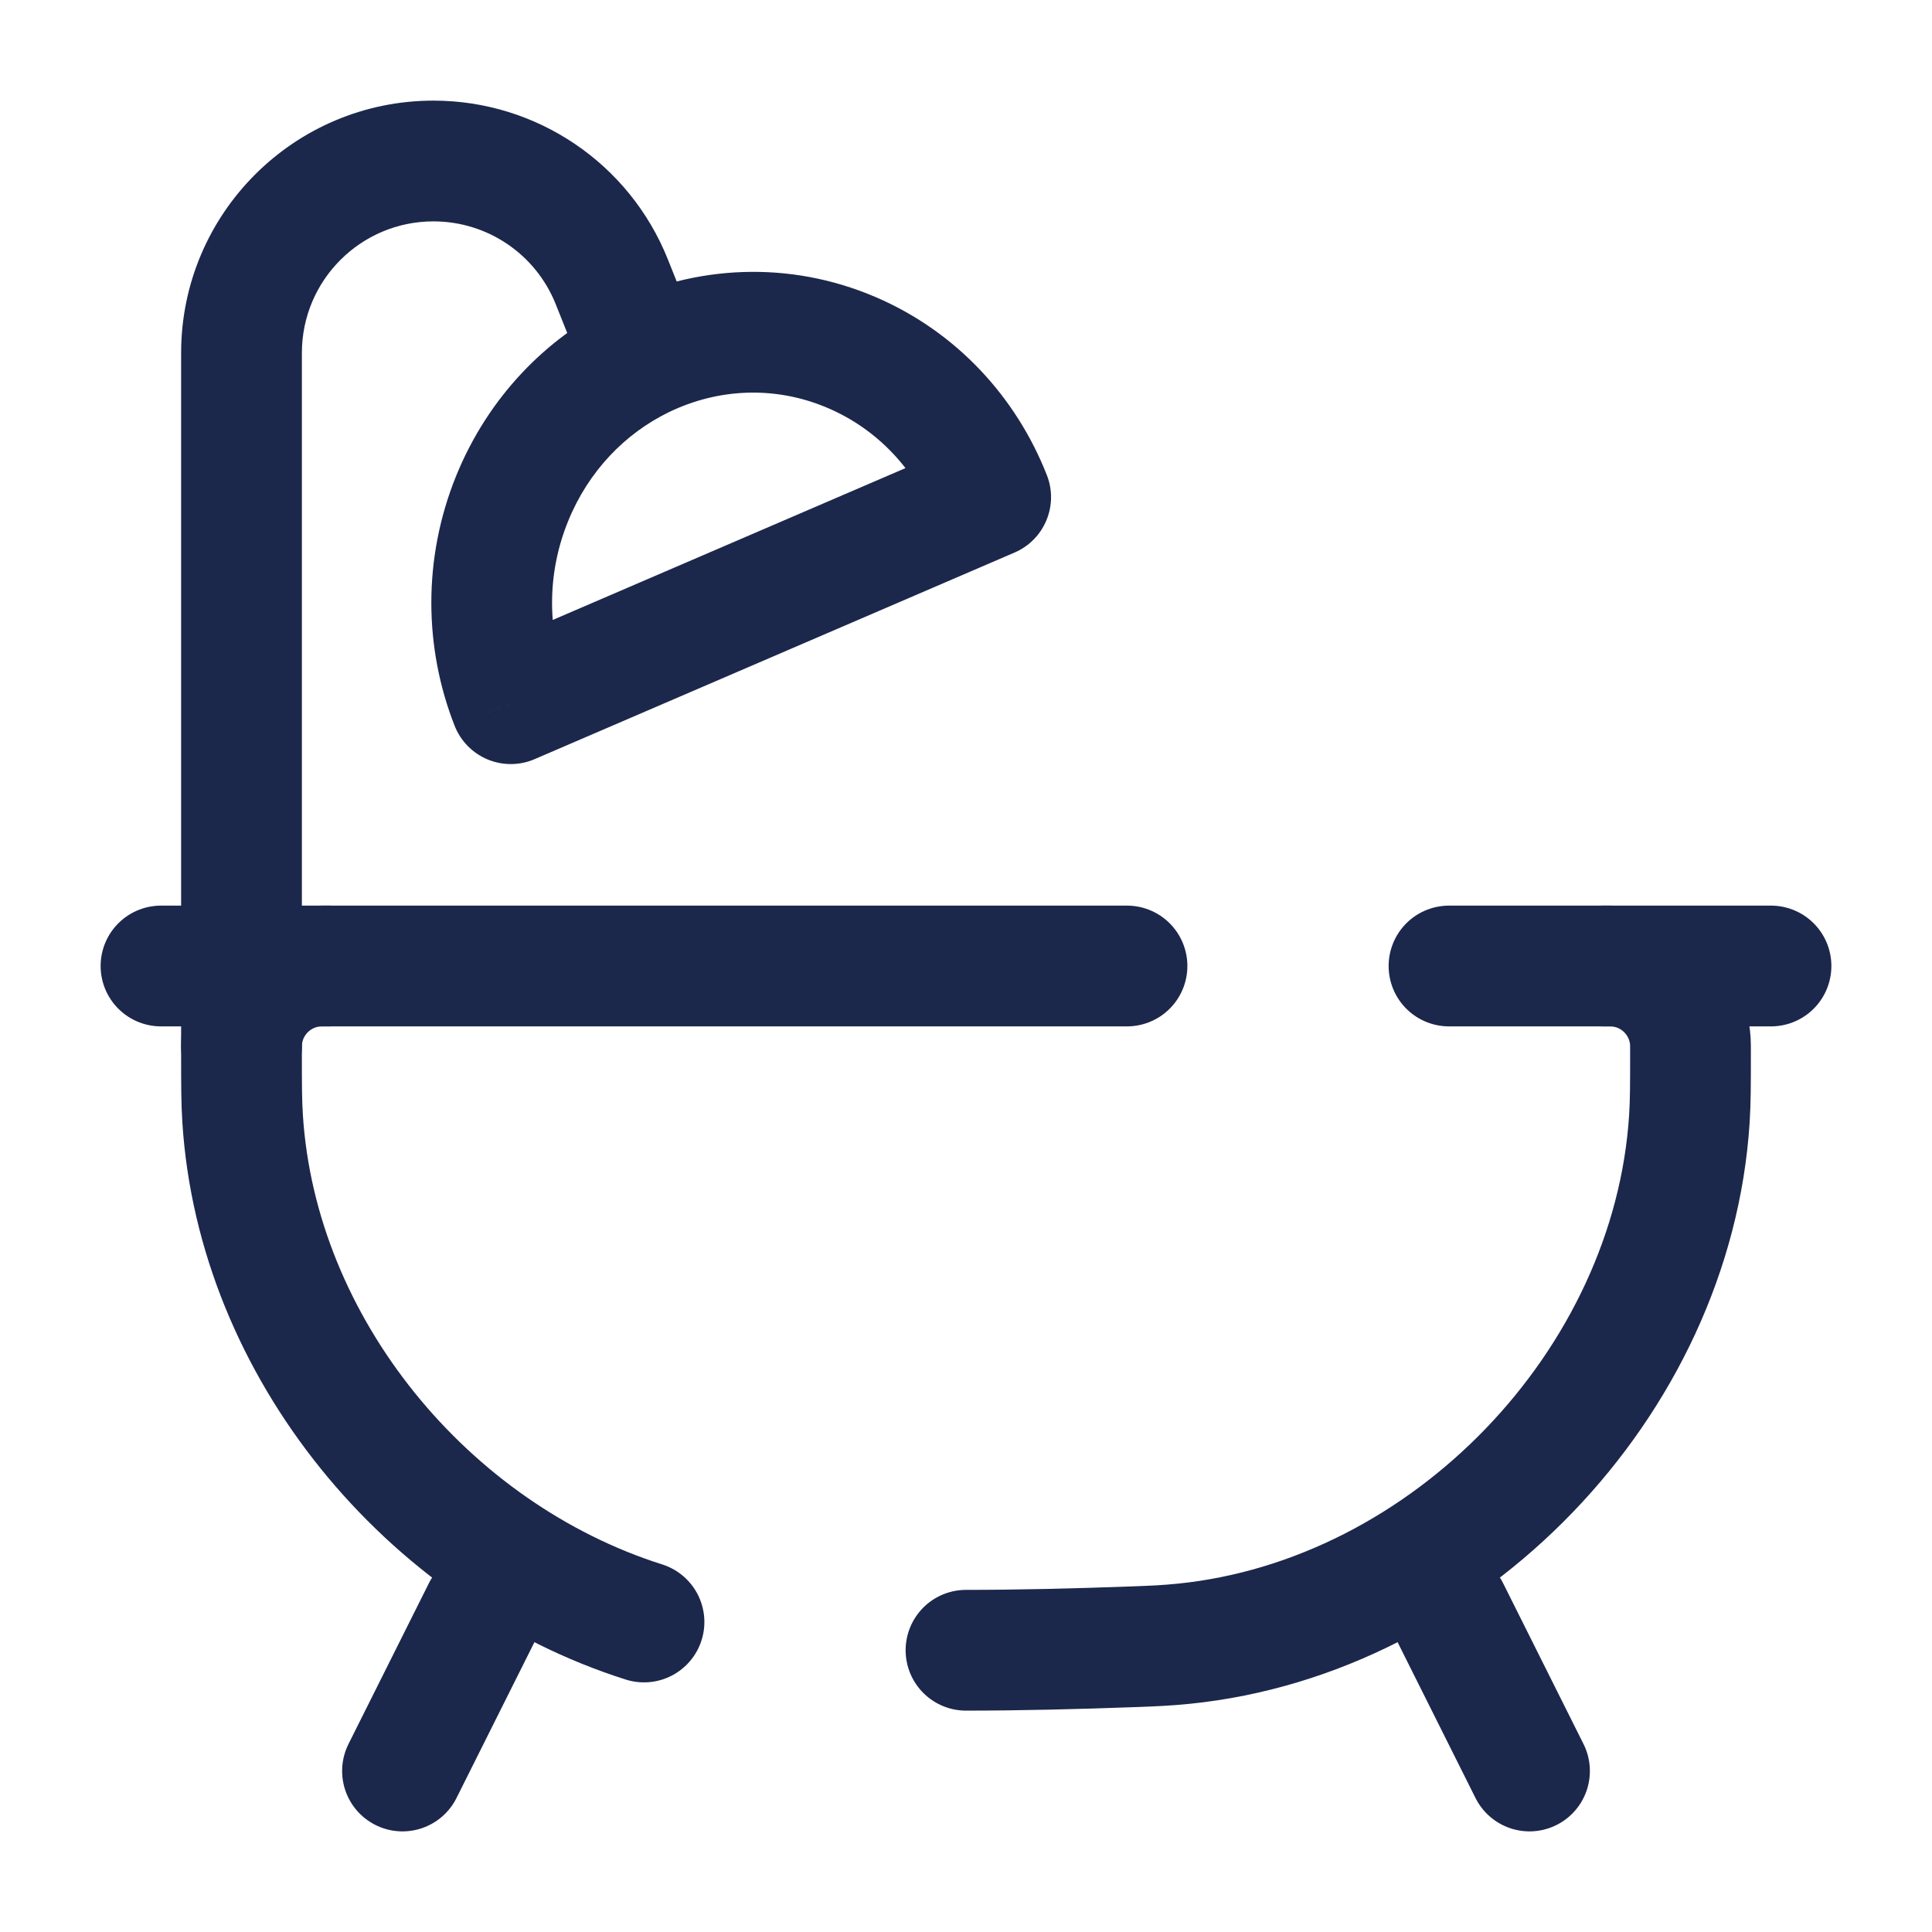
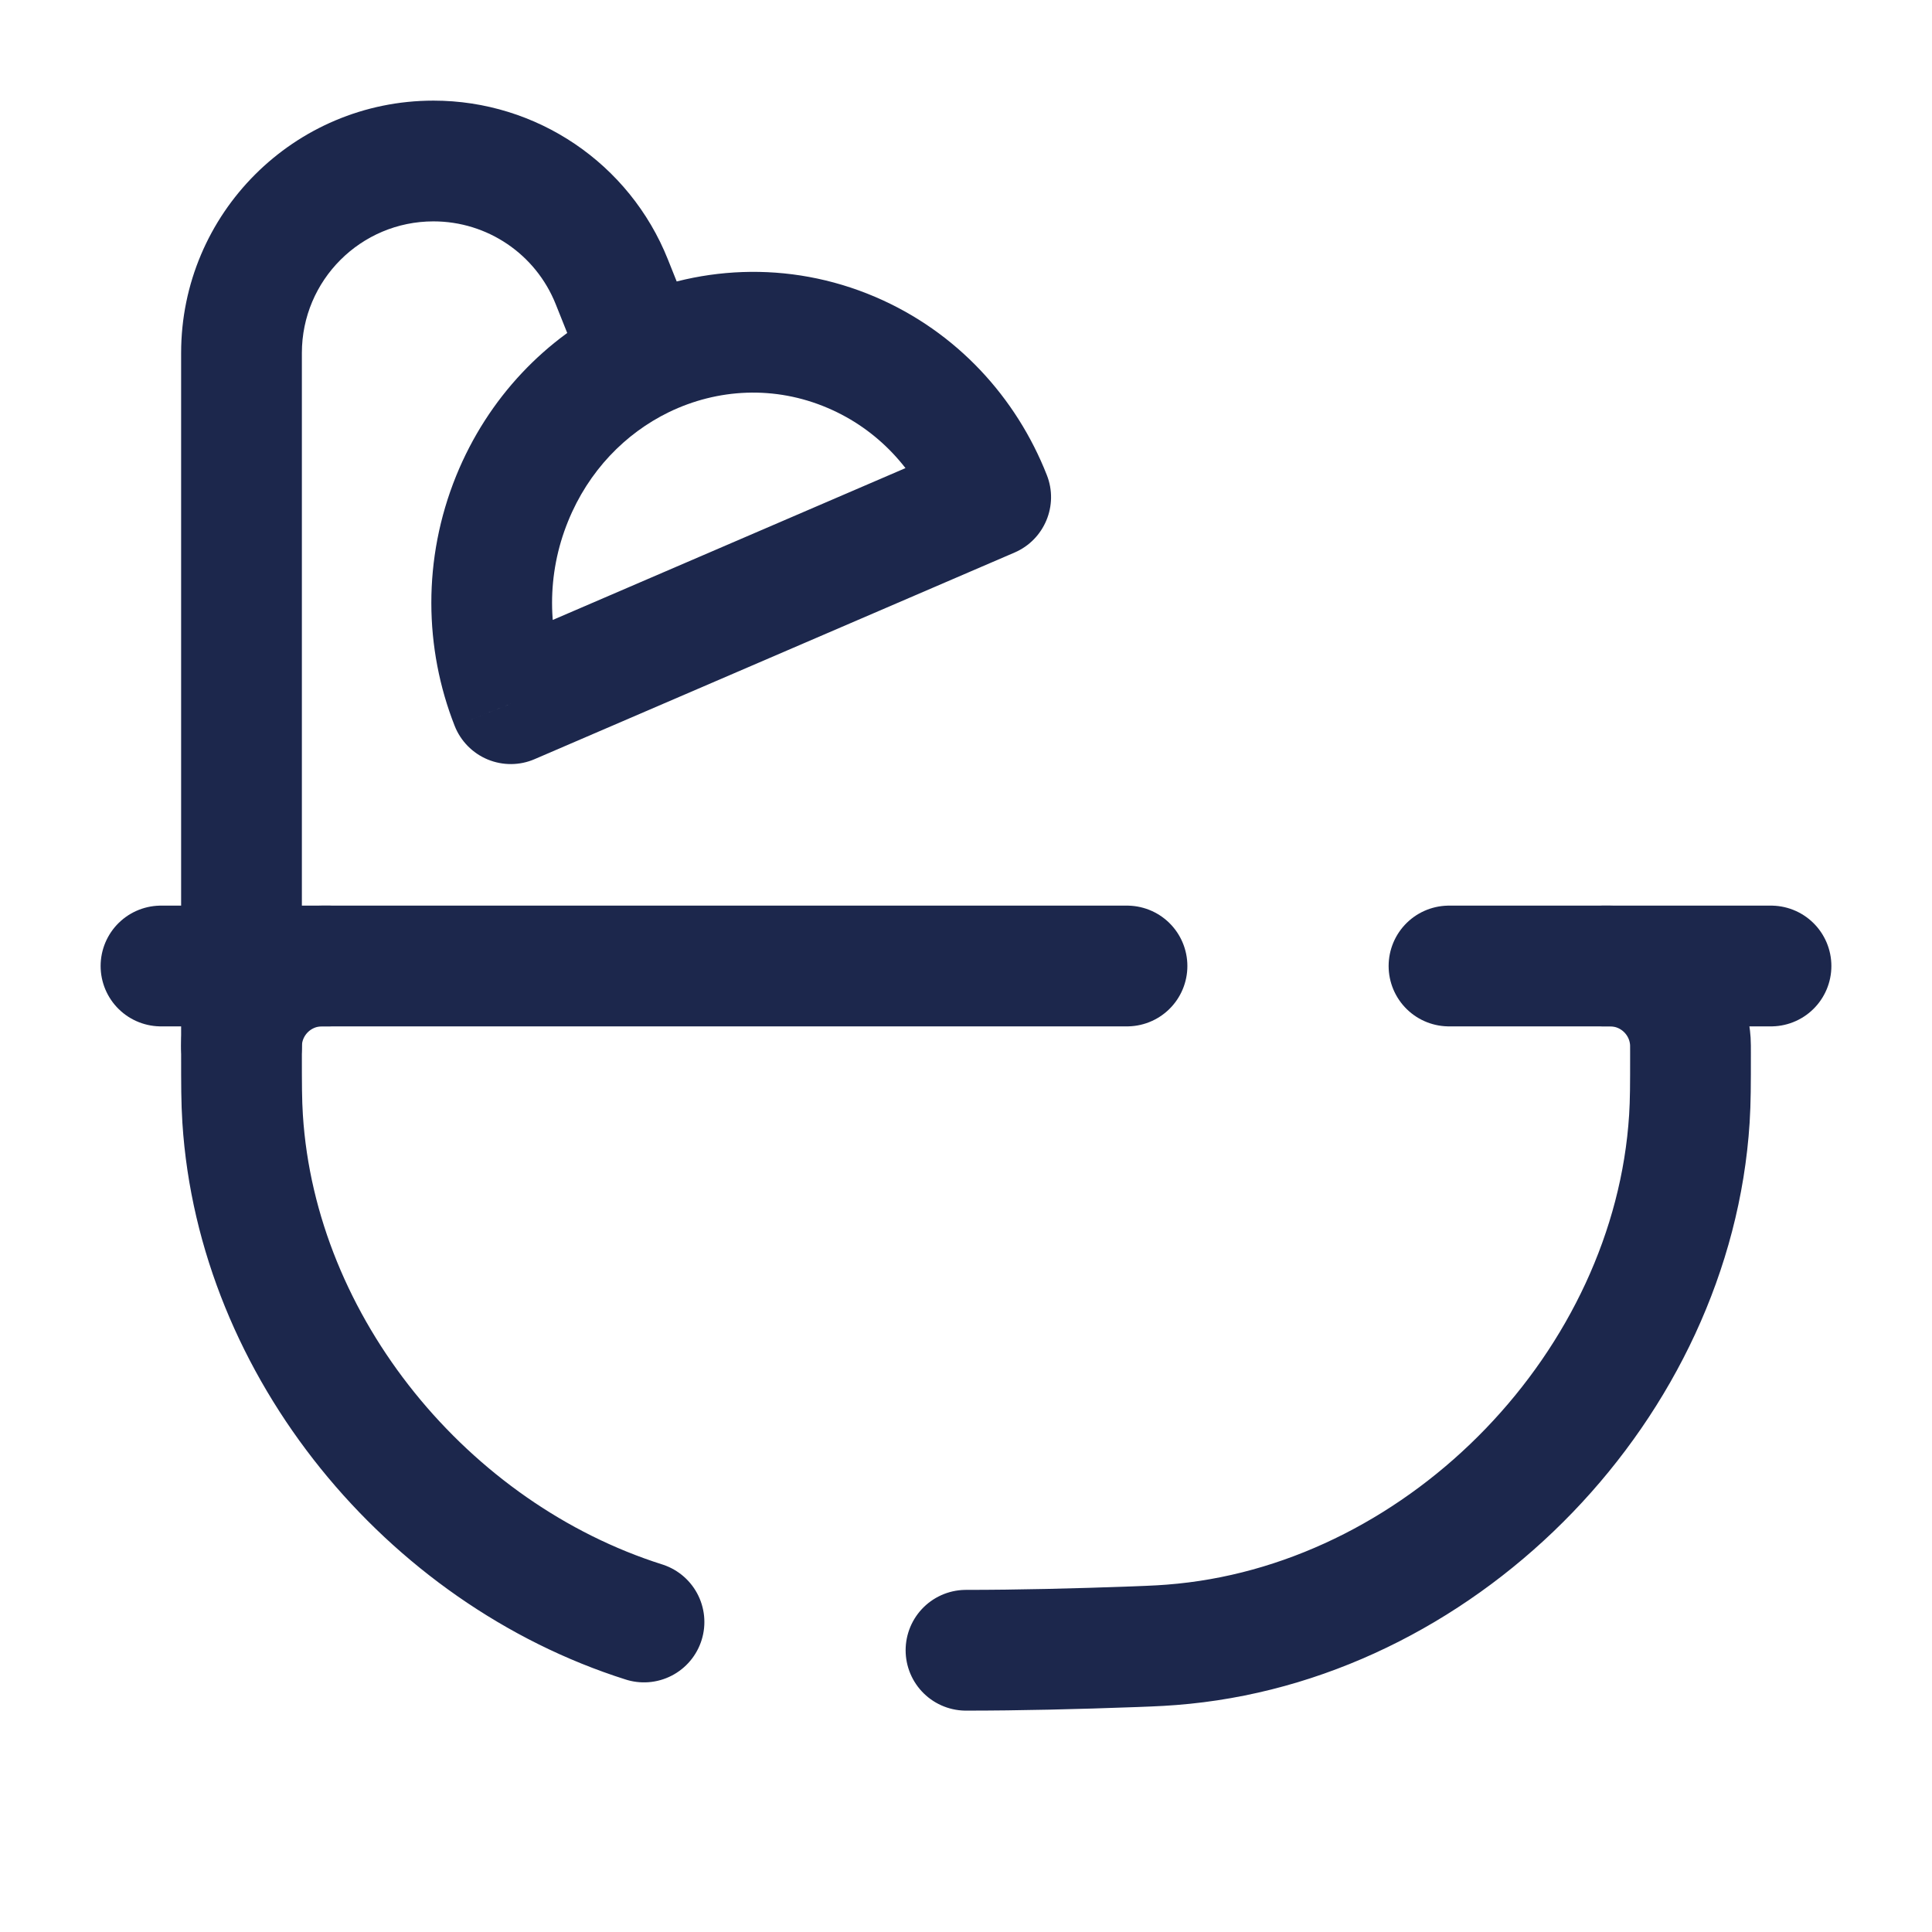
<svg xmlns="http://www.w3.org/2000/svg" width="800px" height="800px" viewBox="0 0 24 24" fill="none">
  <path d="M12 20.5C12.649 20.5 13.364 20.483 14.098 20.456C14.356 20.446 14.485 20.441 14.705 20.419C17.983 20.087 20.777 17.185 20.986 13.898C21 13.676 21 13.478 21 13.083C21 13.006 21 12.967 20.998 12.935C20.965 12.434 20.566 12.035 20.065 12.002C20.032 12 19.994 12 19.917 12M4.083 12C4.006 12 3.968 12 3.935 12.002C3.434 12.035 3.035 12.434 3.002 12.935C3 12.967 3 13.006 3 13.083C3 13.478 3 13.676 3.014 13.898C3.195 16.742 5.31 19.297 8 20.149" stroke="#1C274C" stroke-width="1.5" stroke-linecap="round" />
-   <path d="M6 20L5 22" stroke="#1C274C" stroke-width="1.5" stroke-linecap="round" />
-   <path d="M18 20L19 22" stroke="#1C274C" stroke-width="1.5" stroke-linecap="round" />
  <path d="M2 12H14M22 12H18" stroke="#1C274C" stroke-width="1.5" stroke-linecap="round" />
  <path d="M2.25 13C2.25 13.414 2.586 13.75 3 13.75C3.414 13.75 3.75 13.414 3.75 13H2.25ZM7.6 3.499L8.296 3.221L8.296 3.221L7.6 3.499ZM7.979 4.447L8.307 5.121L7.979 4.447ZM6.362 6.192L7.057 6.475L6.362 6.192ZM10.577 4.378L10.282 5.068L10.577 4.378ZM6.346 8.742L5.648 9.017C5.722 9.205 5.87 9.356 6.057 9.434C6.245 9.512 6.456 9.511 6.642 9.43L6.346 8.742ZM12.306 6.175L12.603 6.864C12.975 6.704 13.153 6.277 13.004 5.901L12.306 6.175ZM3.75 13V4.385H2.25V13H3.75ZM5.385 2.75C6.054 2.75 6.655 3.157 6.903 3.778L8.296 3.221C7.82 2.03 6.667 1.25 5.385 1.25V2.75ZM3.75 4.385C3.75 3.482 4.482 2.75 5.385 2.75V1.25C3.654 1.25 2.25 2.654 2.25 4.385H3.75ZM6.903 3.778L7.282 4.726L8.675 4.169L8.296 3.221L6.903 3.778ZM7.043 8.467C6.802 7.853 6.786 7.141 7.057 6.475L5.667 5.91C5.247 6.945 5.27 8.057 5.648 9.017L7.043 8.467ZM12.01 5.487L6.049 8.053L6.642 9.43L12.603 6.864L12.01 5.487ZM10.282 5.068C10.904 5.333 11.367 5.837 11.609 6.45L13.004 5.901C12.626 4.94 11.887 4.122 10.872 3.688L10.282 5.068ZM7.057 6.475C7.311 5.849 7.768 5.384 8.307 5.121L7.651 3.773C6.783 4.195 6.063 4.937 5.667 5.91L7.057 6.475ZM8.307 5.121C8.915 4.826 9.625 4.787 10.282 5.068L10.872 3.688C9.794 3.228 8.629 3.297 7.651 3.773L8.307 5.121Z" fill="#1C274C" />
</svg>